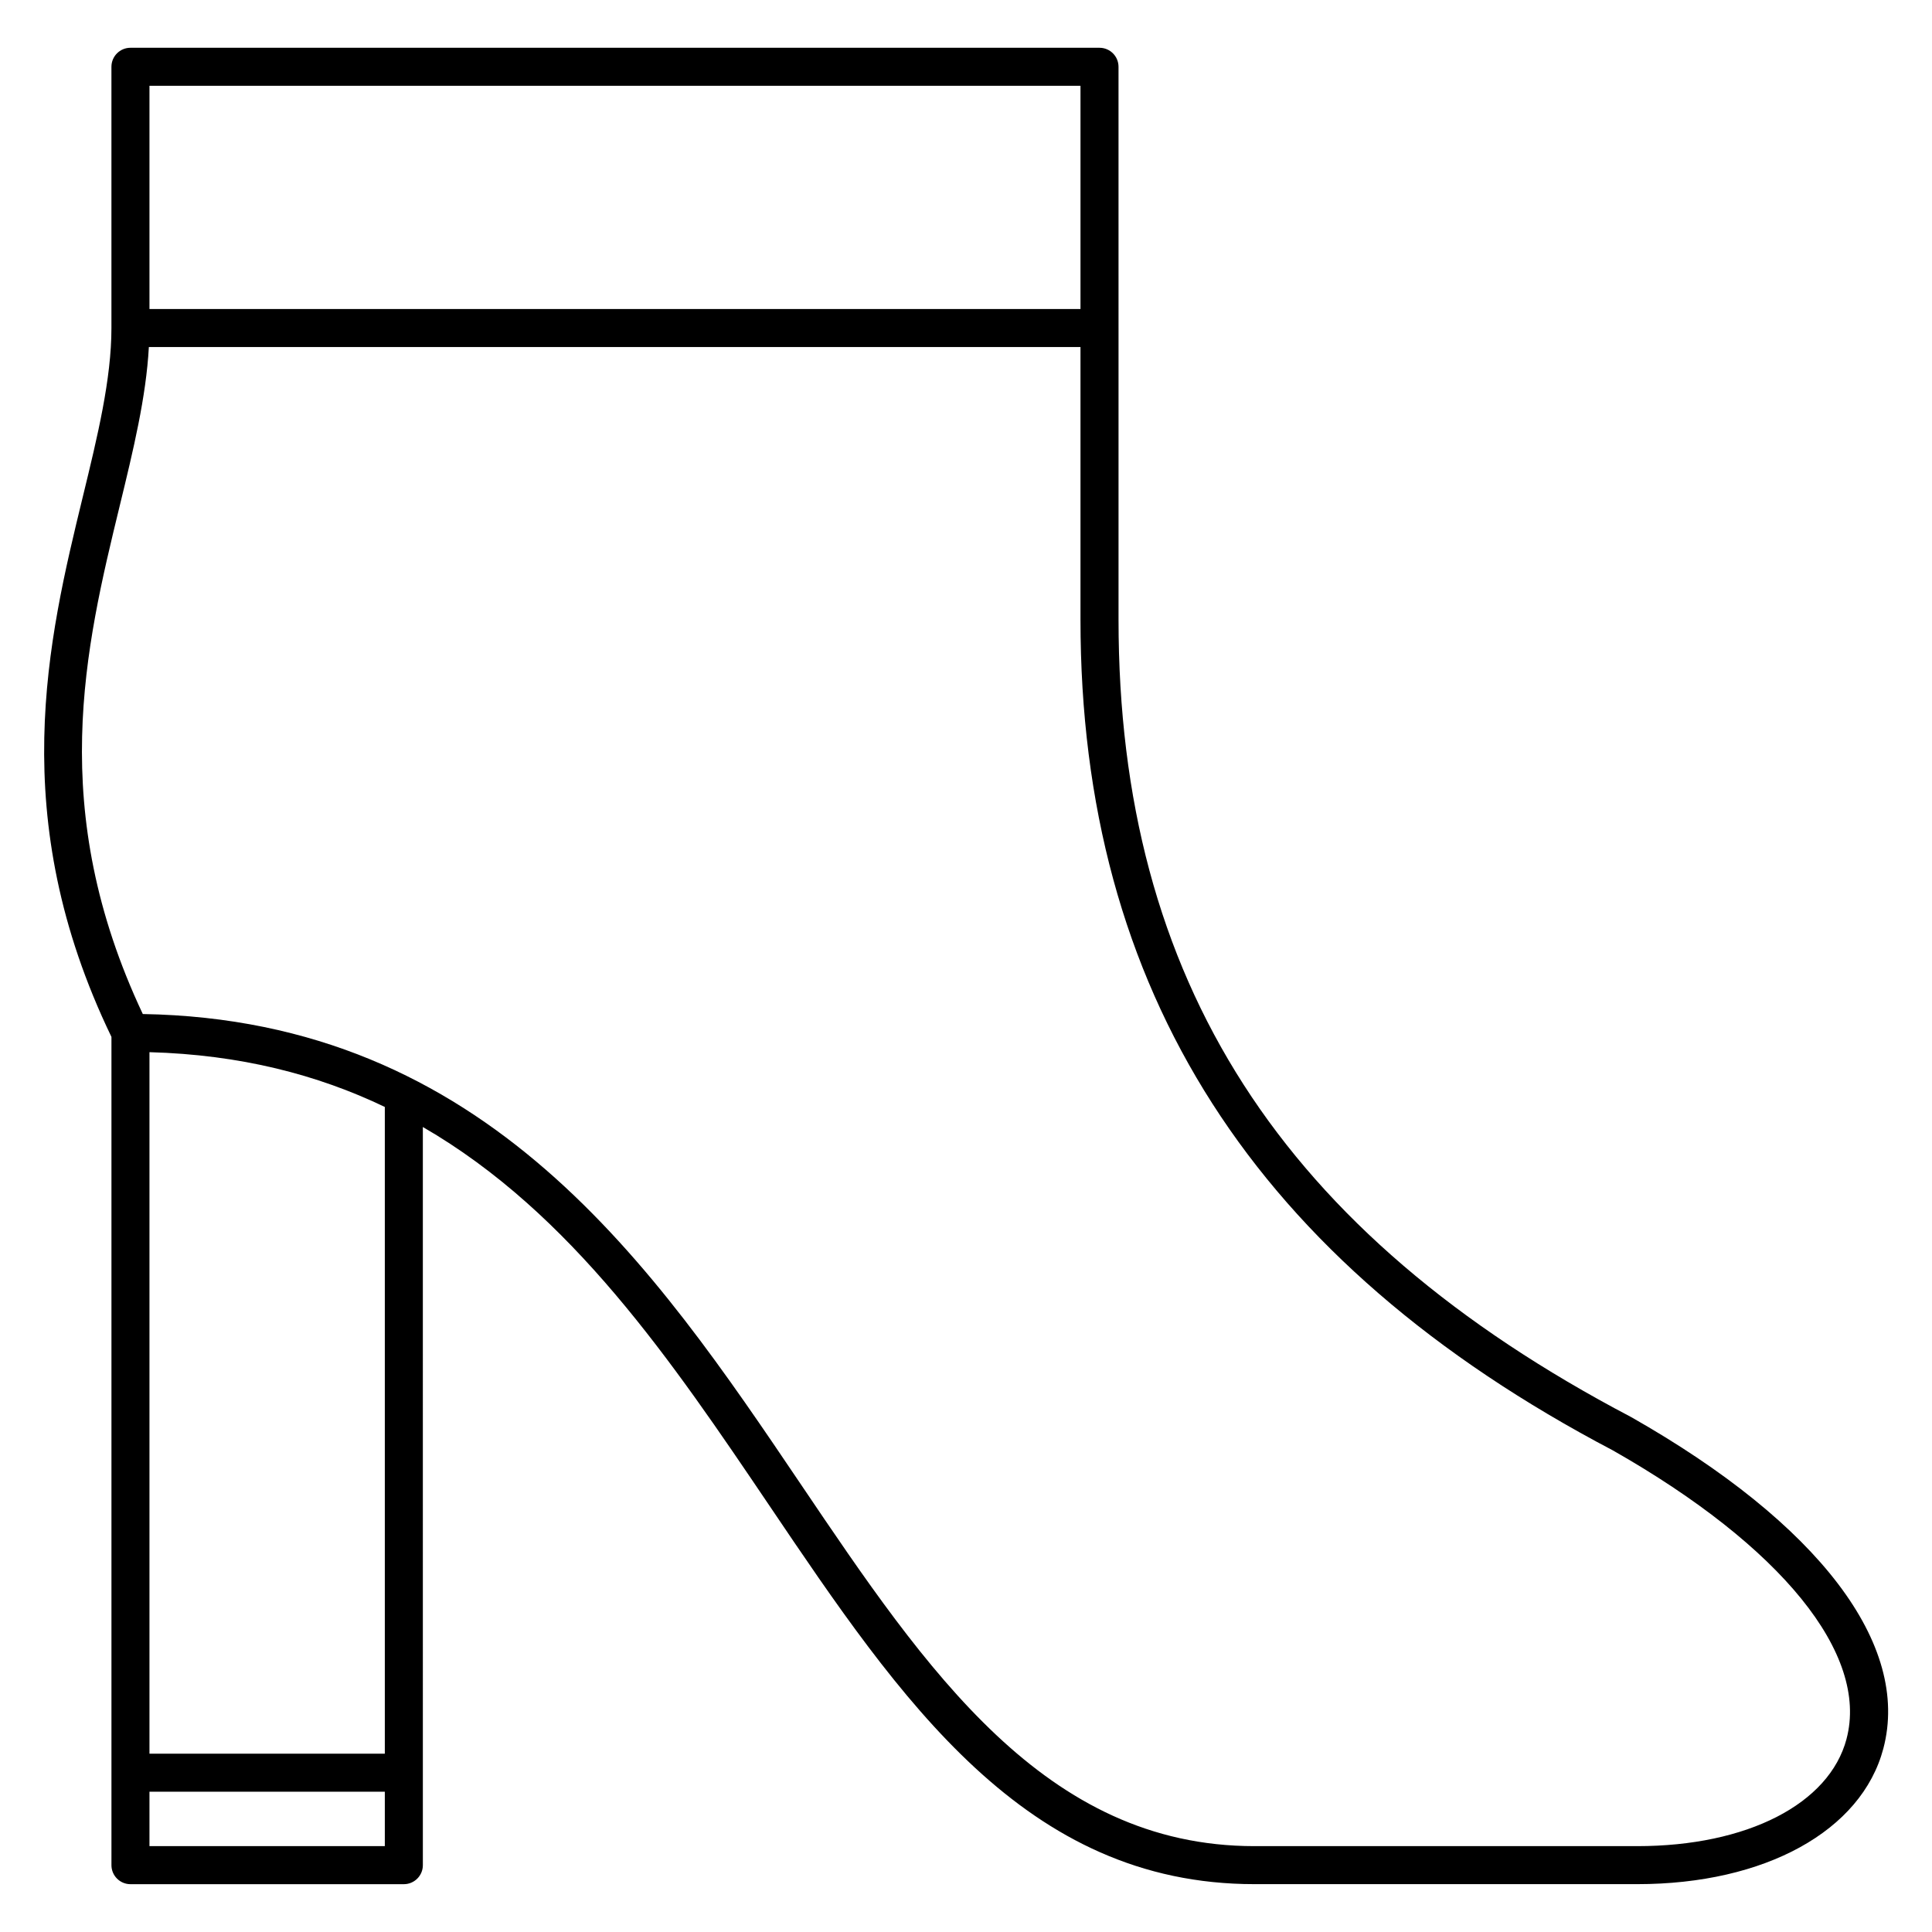
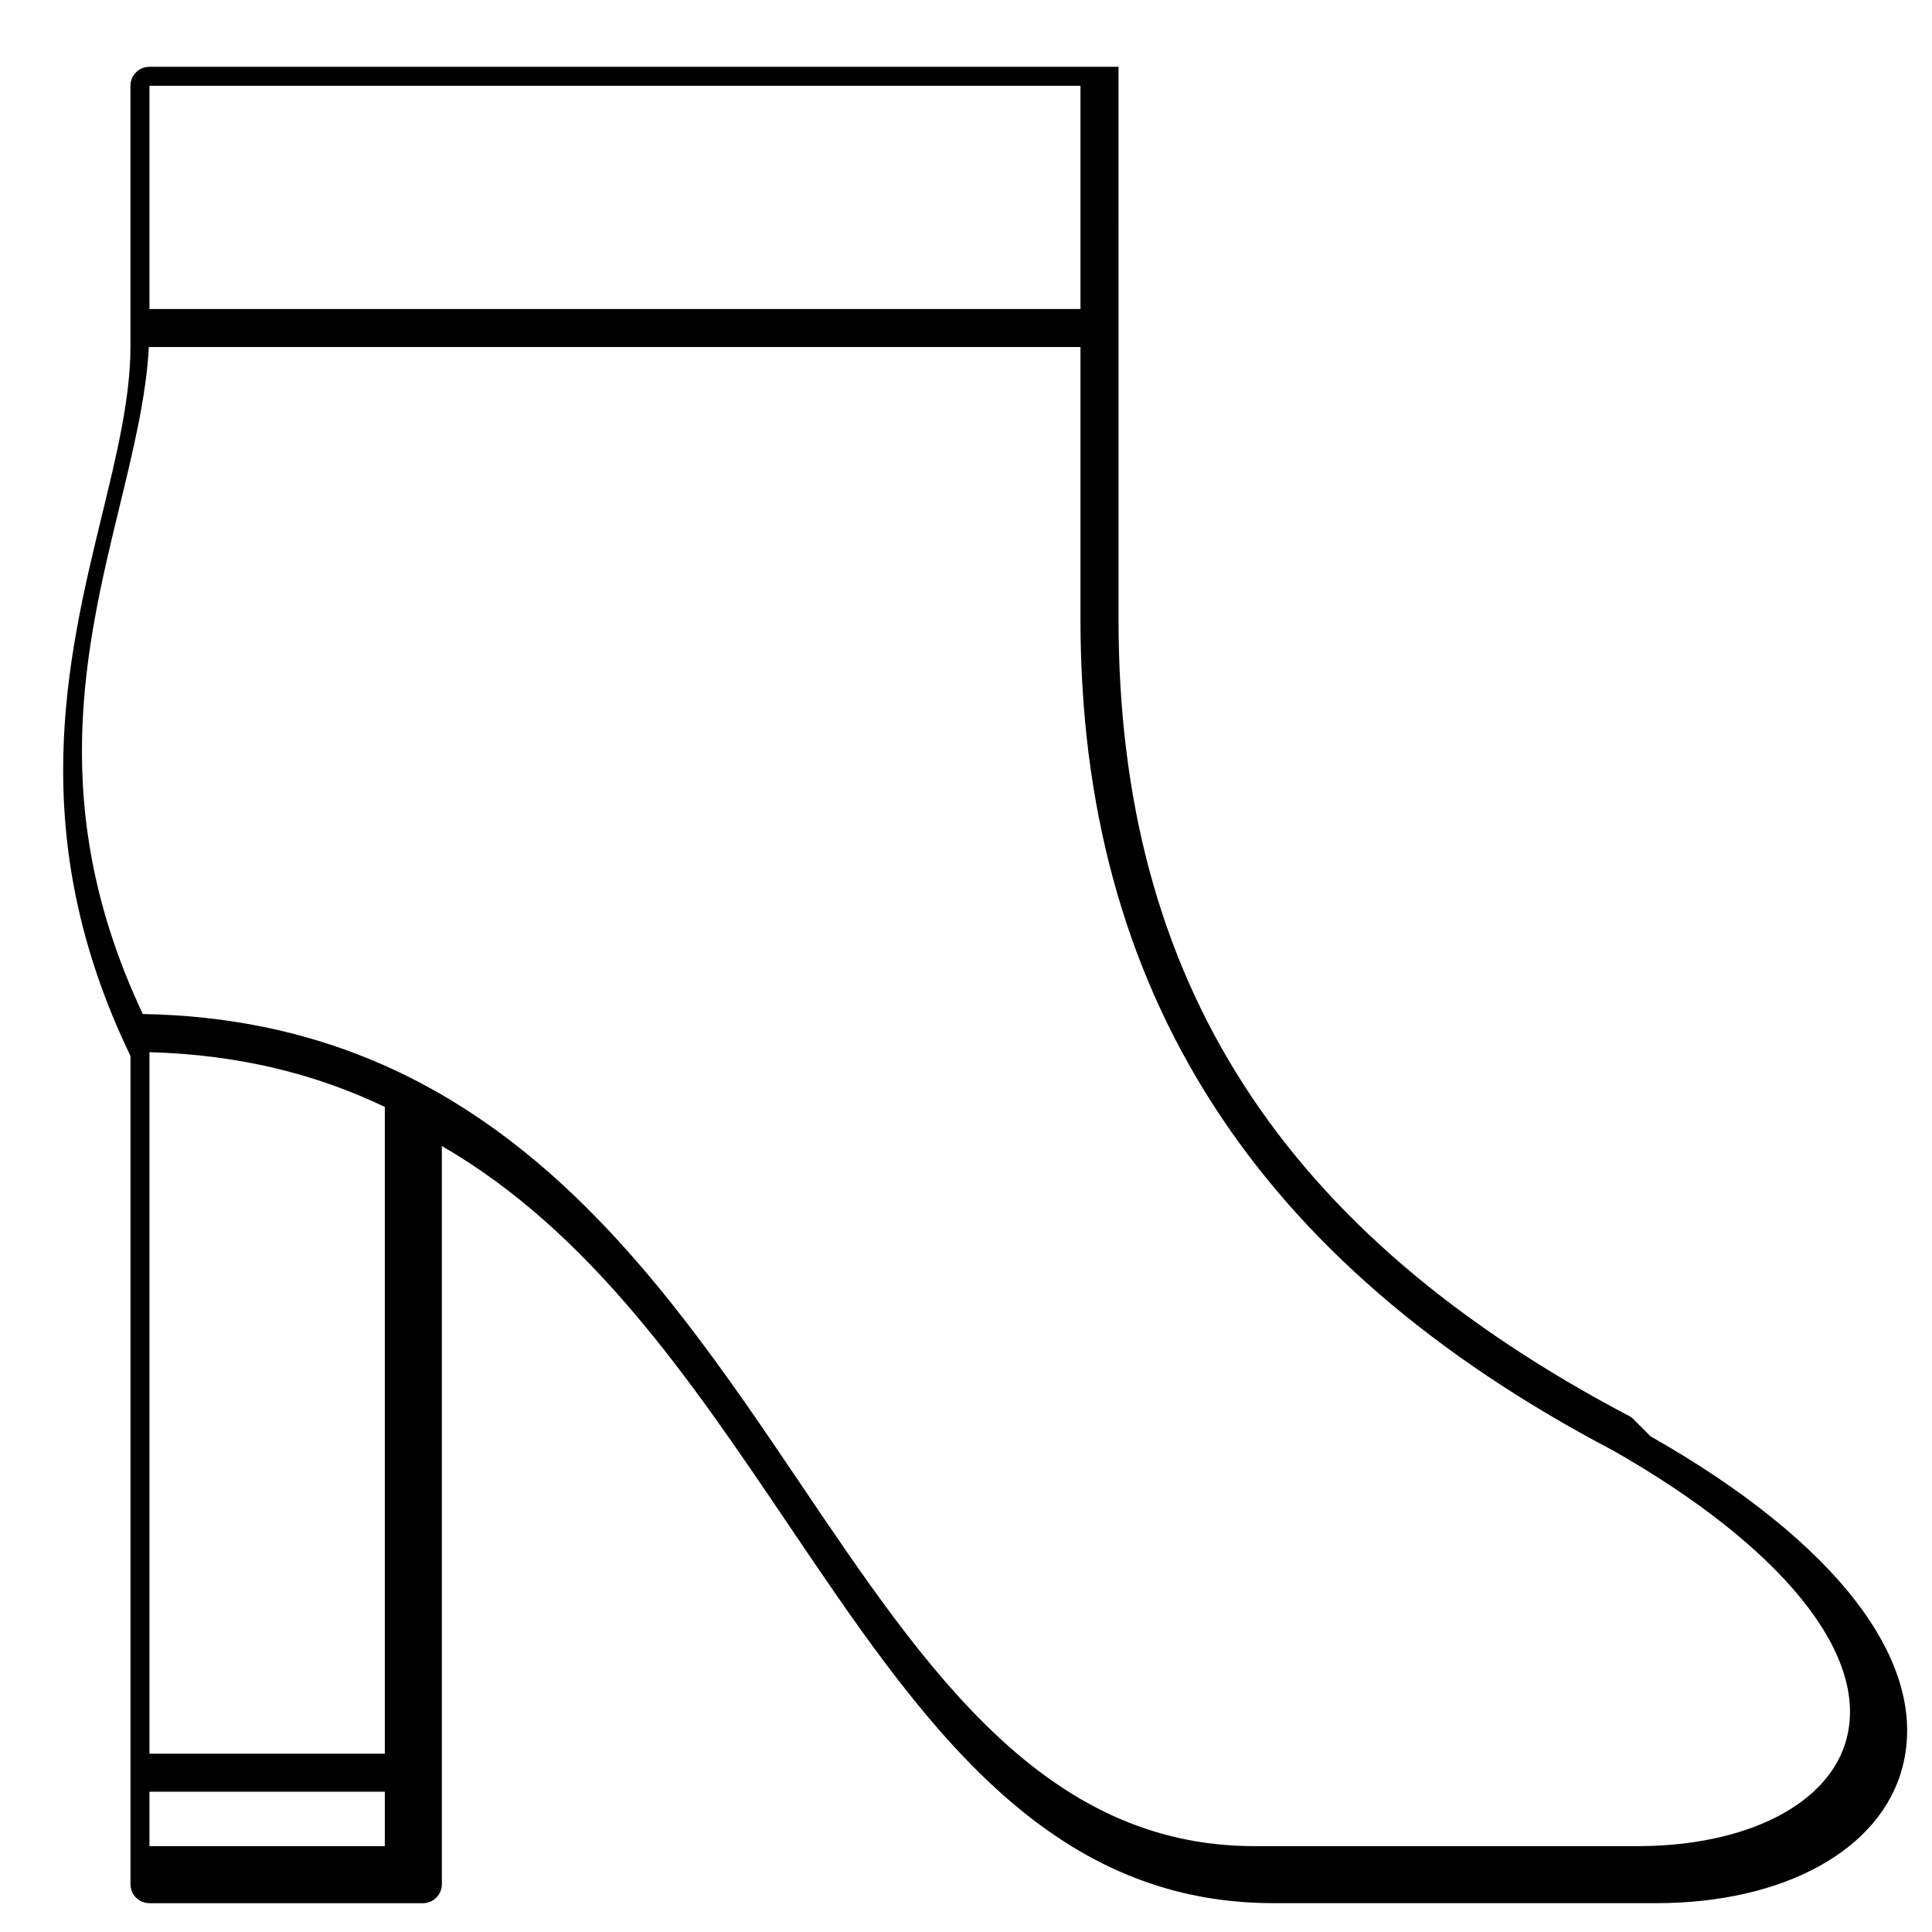
<svg xmlns="http://www.w3.org/2000/svg" fill="#000000" width="800px" height="800px" version="1.1" viewBox="144 144 512 512">
-   <path d="m576.36 519.59c-0.023-0.016-0.051-0.012-0.074-0.023-0.031-0.016-0.047-0.047-0.074-0.059-92.641-48.629-135.79-115.77-135.79-211.29v-77.285l-0.004-69.234c0-2.781-2.254-5.039-5.039-5.039h-256.81c-2.781 0-5.039 2.258-5.039 5.039v69.238c0 13.539-3.68 28.66-7.578 44.68-9.195 37.805-20.582 84.809 7.582 143.17v219.5c0 2.785 2.258 5.039 5.039 5.039h72.449c2.781 0 5.039-2.254 5.039-5.039l-0.004-195.62c39.461 22.82 65.961 62.023 91.875 100.39 34.812 51.559 67.691 100.26 128.51 100.26h101.43c33.859 0 59.469-14.105 65.234-35.941 7.281-27.559-17.055-59.555-66.754-87.793zm-392.75-352.86h246.73v59.164h-246.73zm0 452.09h62.371v14.426h-62.371zm62.371-10.074h-62.371v-185.91c24.023 0.656 44.492 5.941 62.371 14.516zm387.38-3.941c-4.559 17.277-26.344 28.441-55.496 28.441h-101.43c-55.461 0-86.887-46.547-120.16-95.828-39.012-57.785-83.203-123.14-174.43-124.69-25.574-54.289-15.281-97-6.102-134.74 3.586-14.742 6.984-28.758 7.707-42.023h246.89v72.246c0 98.289 46.16 170.31 141.11 220.17 44.691 25.414 67.836 53.98 61.906 76.426z" />
+   <path d="m576.36 519.59c-0.023-0.016-0.051-0.012-0.074-0.023-0.031-0.016-0.047-0.047-0.074-0.059-92.641-48.629-135.79-115.77-135.79-211.29v-77.285l-0.004-69.234h-256.81c-2.781 0-5.039 2.258-5.039 5.039v69.238c0 13.539-3.68 28.66-7.578 44.68-9.195 37.805-20.582 84.809 7.582 143.17v219.5c0 2.785 2.258 5.039 5.039 5.039h72.449c2.781 0 5.039-2.254 5.039-5.039l-0.004-195.62c39.461 22.82 65.961 62.023 91.875 100.39 34.812 51.559 67.691 100.26 128.51 100.26h101.43c33.859 0 59.469-14.105 65.234-35.941 7.281-27.559-17.055-59.555-66.754-87.793zm-392.75-352.86h246.73v59.164h-246.73zm0 452.09h62.371v14.426h-62.371zm62.371-10.074h-62.371v-185.91c24.023 0.656 44.492 5.941 62.371 14.516zm387.38-3.941c-4.559 17.277-26.344 28.441-55.496 28.441h-101.43c-55.461 0-86.887-46.547-120.16-95.828-39.012-57.785-83.203-123.14-174.43-124.69-25.574-54.289-15.281-97-6.102-134.74 3.586-14.742 6.984-28.758 7.707-42.023h246.89v72.246c0 98.289 46.16 170.31 141.11 220.17 44.691 25.414 67.836 53.98 61.906 76.426z" />
</svg>